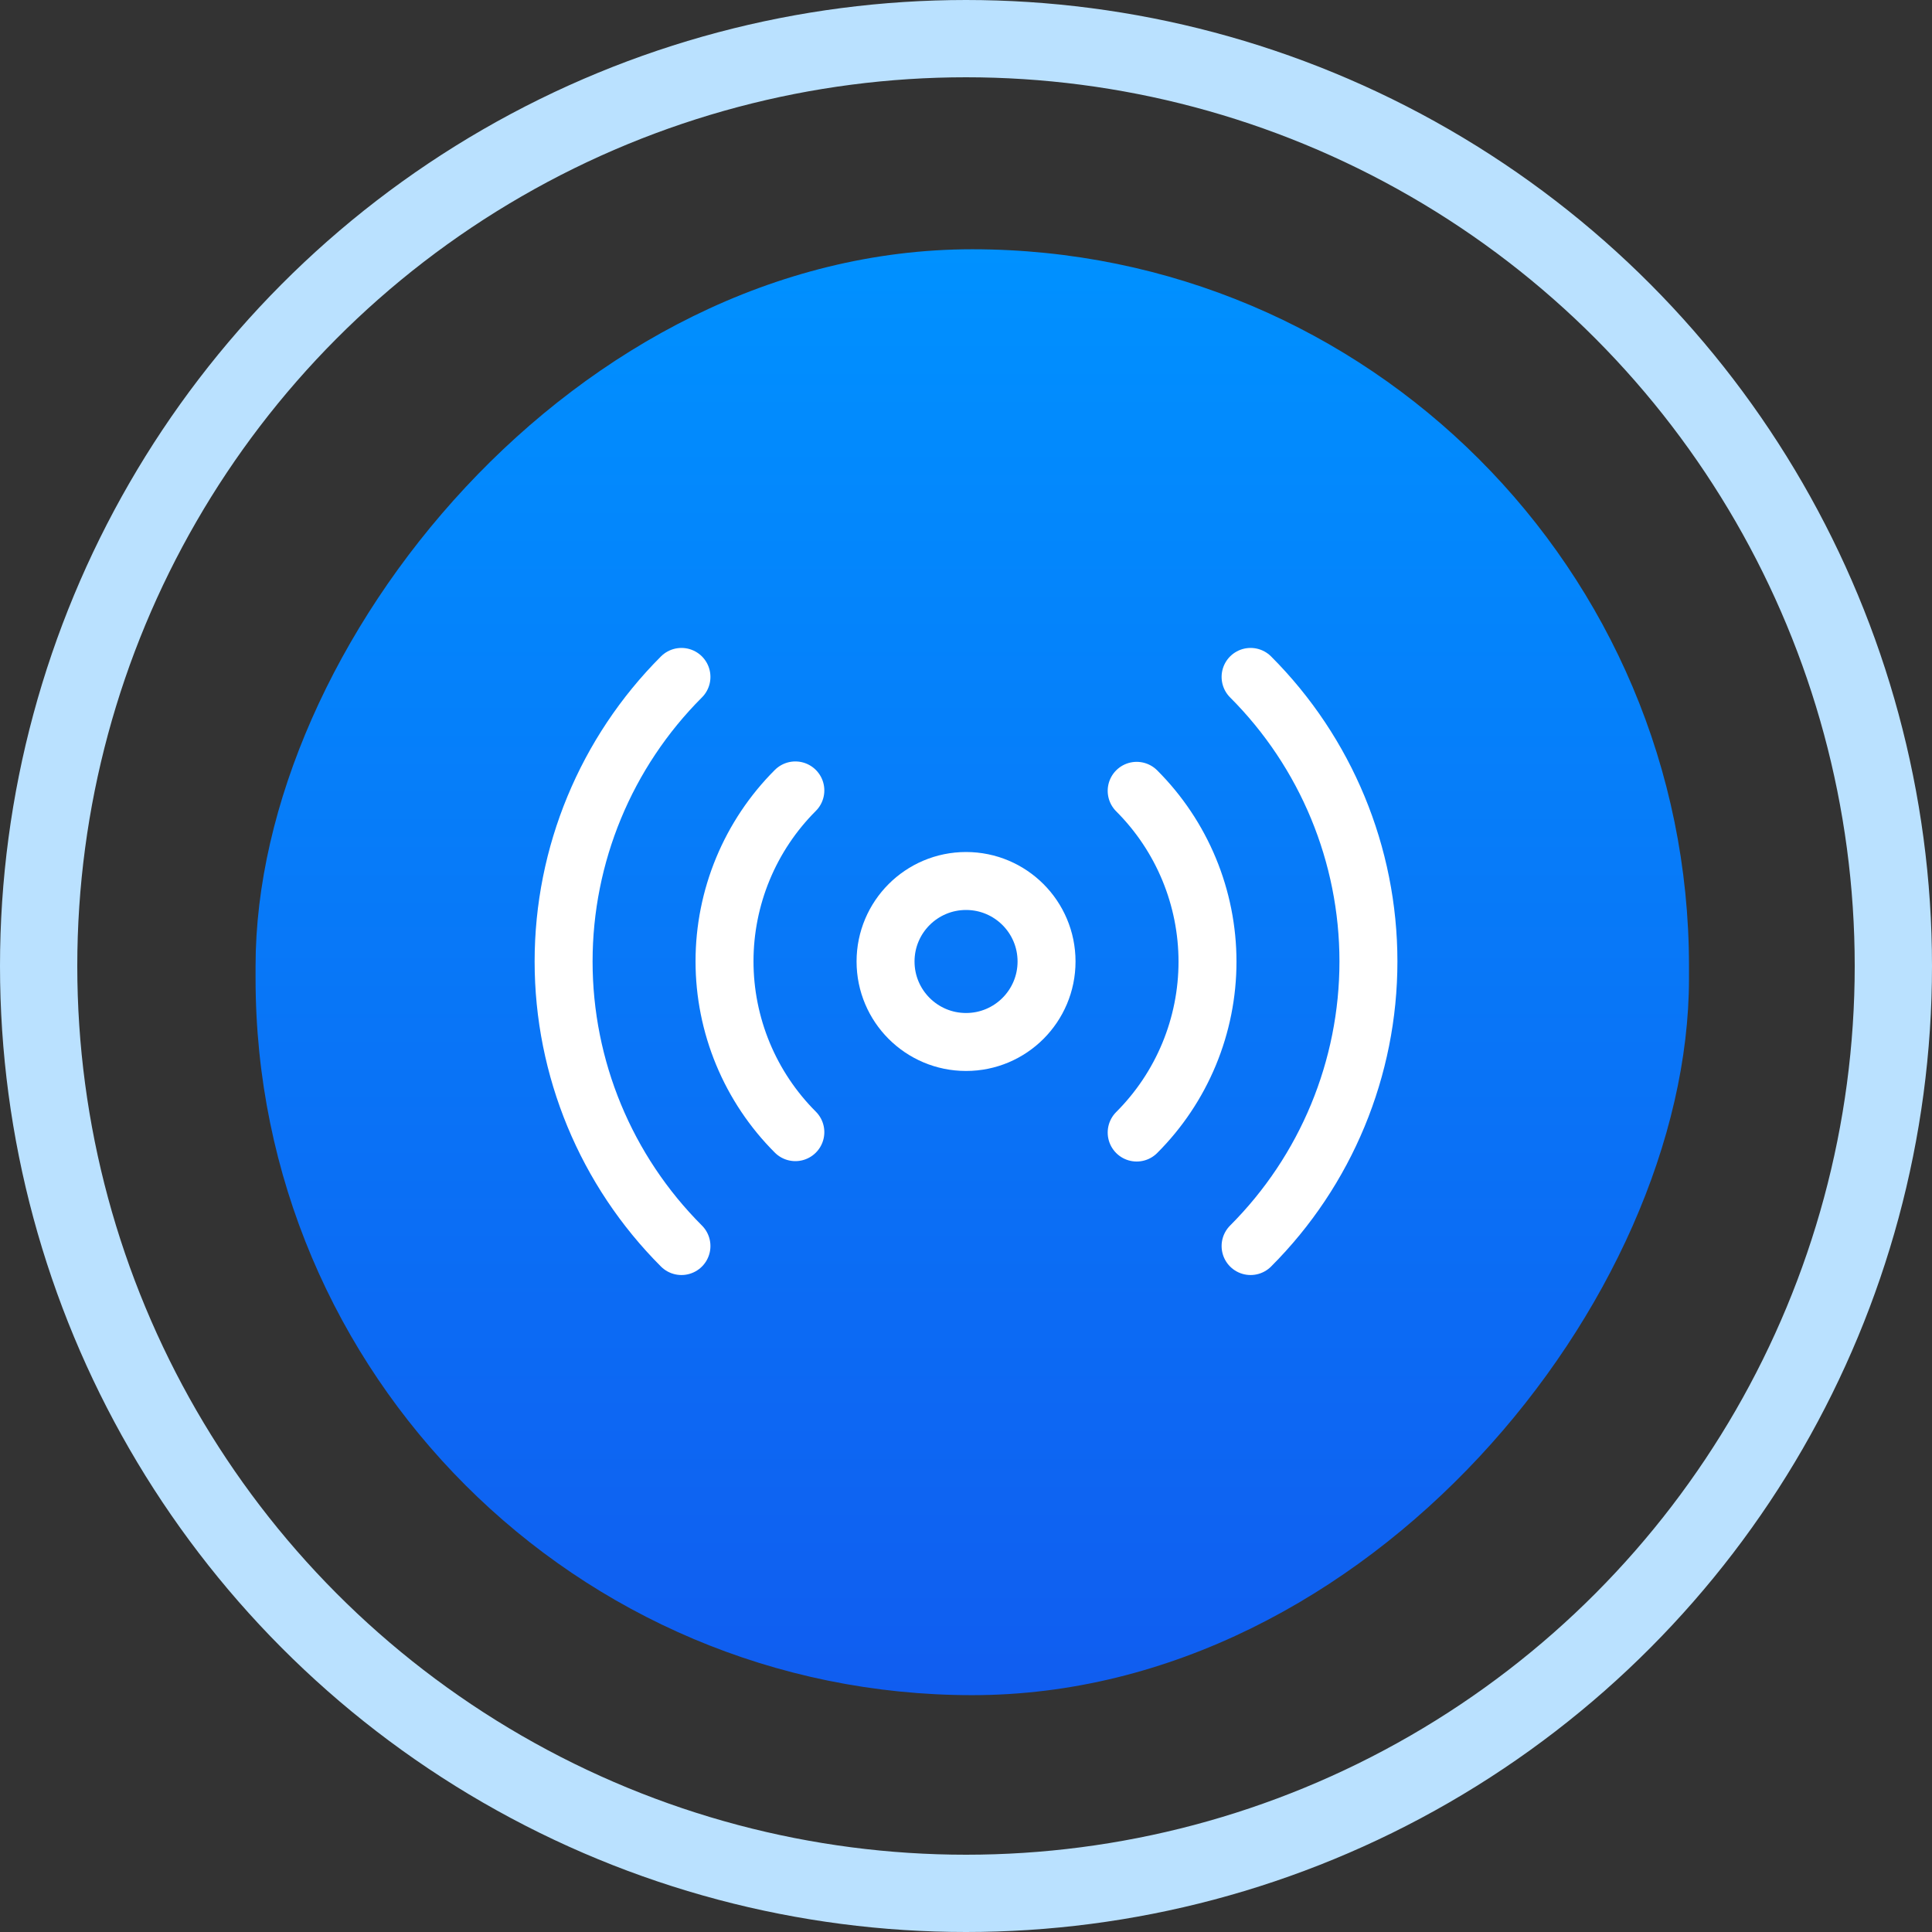
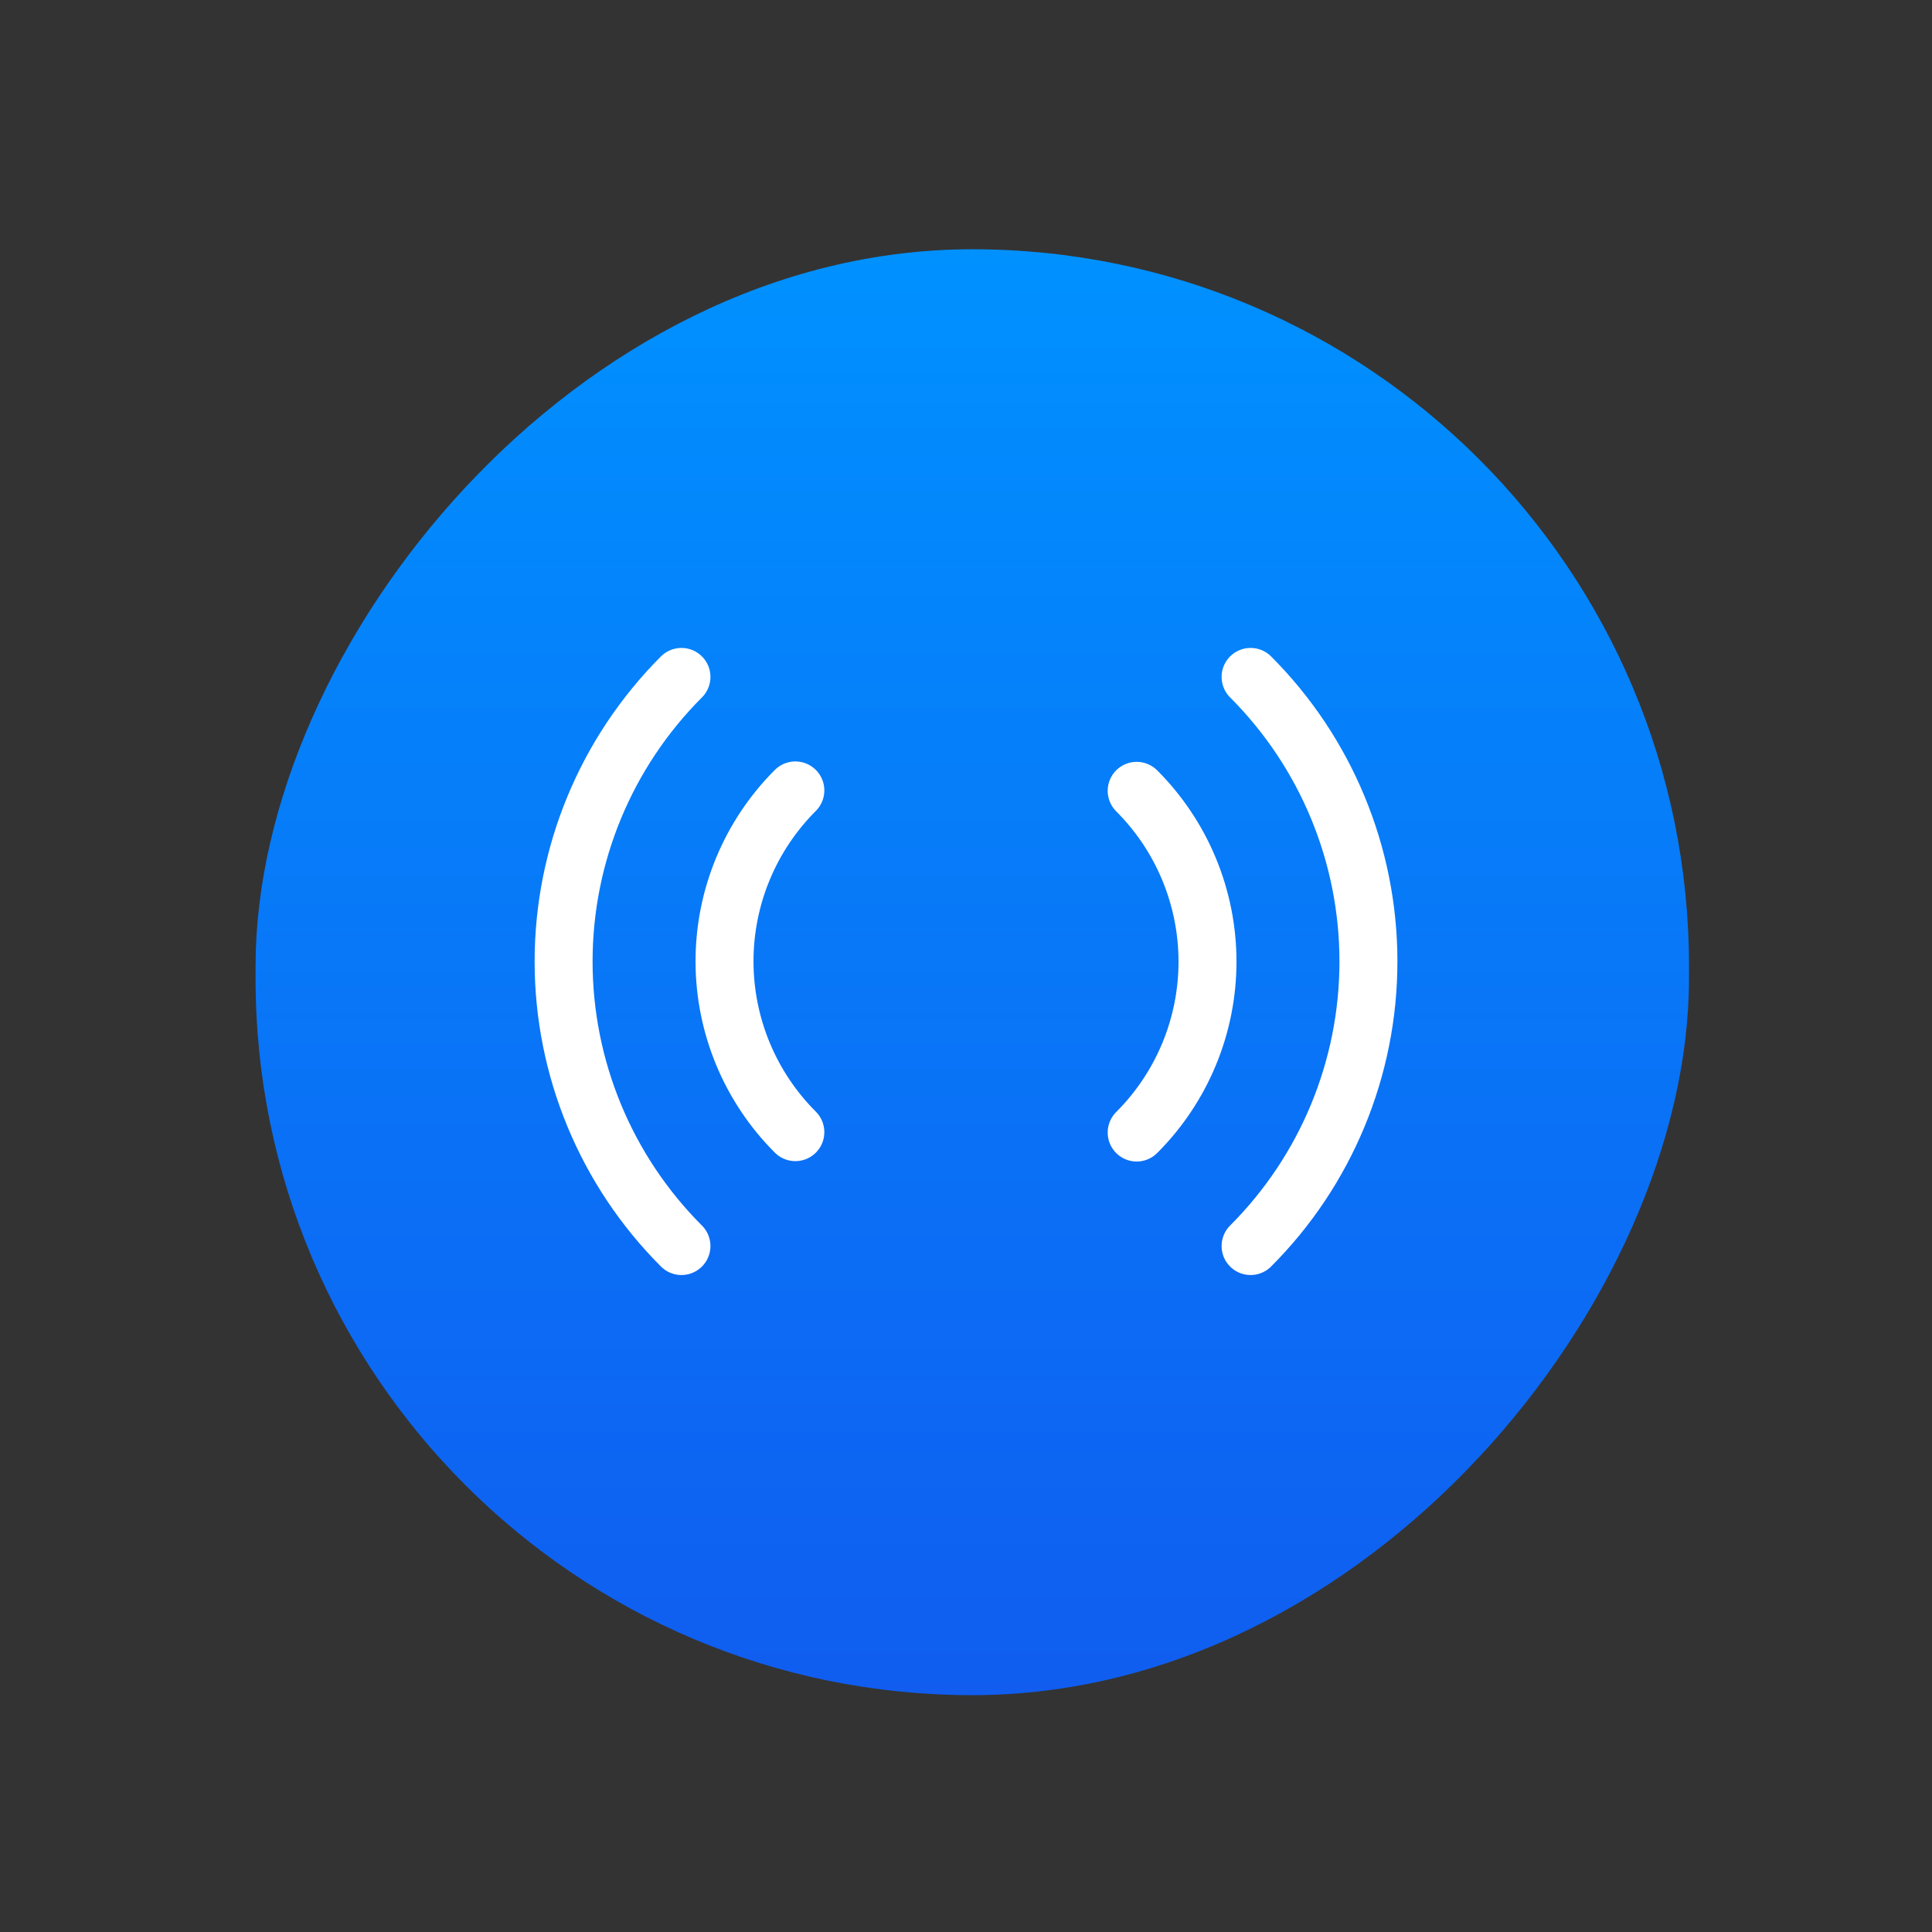
<svg xmlns="http://www.w3.org/2000/svg" width="100" height="100" viewBox="0 0 100 100" fill="none">
  <rect x="0" y="0" width="100" height="100" fill="#333333" stroke="none" />
-   <circle cx="50" cy="50" r="48" stroke="#BAE1FF" stroke-width="4" />
  <rect width="74.194" height="74.839" rx="37.097" transform="matrix(-1 0 0 1 87.422 12.902)" fill="url(#paint0_linear_6013_32505)" />
-   <path d="M50.003 53.933C52.304 53.933 54.169 52.068 54.169 49.766C54.169 47.465 52.304 45.6 50.003 45.6C47.701 45.6 45.836 47.465 45.836 49.766C45.836 52.068 47.701 53.933 50.003 53.933Z" stroke="white" stroke-width="3" stroke-linecap="round" stroke-linejoin="round" />
  <path d="M58.834 40.933C59.996 42.094 60.918 43.472 61.547 44.99C62.176 46.507 62.5 48.134 62.5 49.777C62.5 51.419 62.176 53.046 61.547 54.563C60.918 56.081 59.996 57.459 58.834 58.62M41.167 58.6C40.005 57.439 39.083 56.06 38.454 54.543C37.825 53.025 37.501 51.399 37.501 49.756C37.501 48.113 37.825 46.487 38.454 44.969C39.083 43.452 40.005 42.073 41.167 40.912M64.73 35.037C68.636 38.944 70.83 44.242 70.83 49.766C70.83 55.291 68.636 60.589 64.73 64.495M35.272 64.495C31.366 60.589 29.172 55.291 29.172 49.766C29.172 44.242 31.366 38.944 35.272 35.037" stroke="white" stroke-width="3" stroke-linecap="round" stroke-linejoin="round" />
  <defs>
    <linearGradient id="paint0_linear_6013_32505" x1="37.097" y1="0" x2="37.097" y2="74.839" gradientUnits="userSpaceOnUse">
      <stop stop-color="#0091FF" />
      <stop offset="1" stop-color="#105DF0" />
    </linearGradient>
  </defs>
</svg>